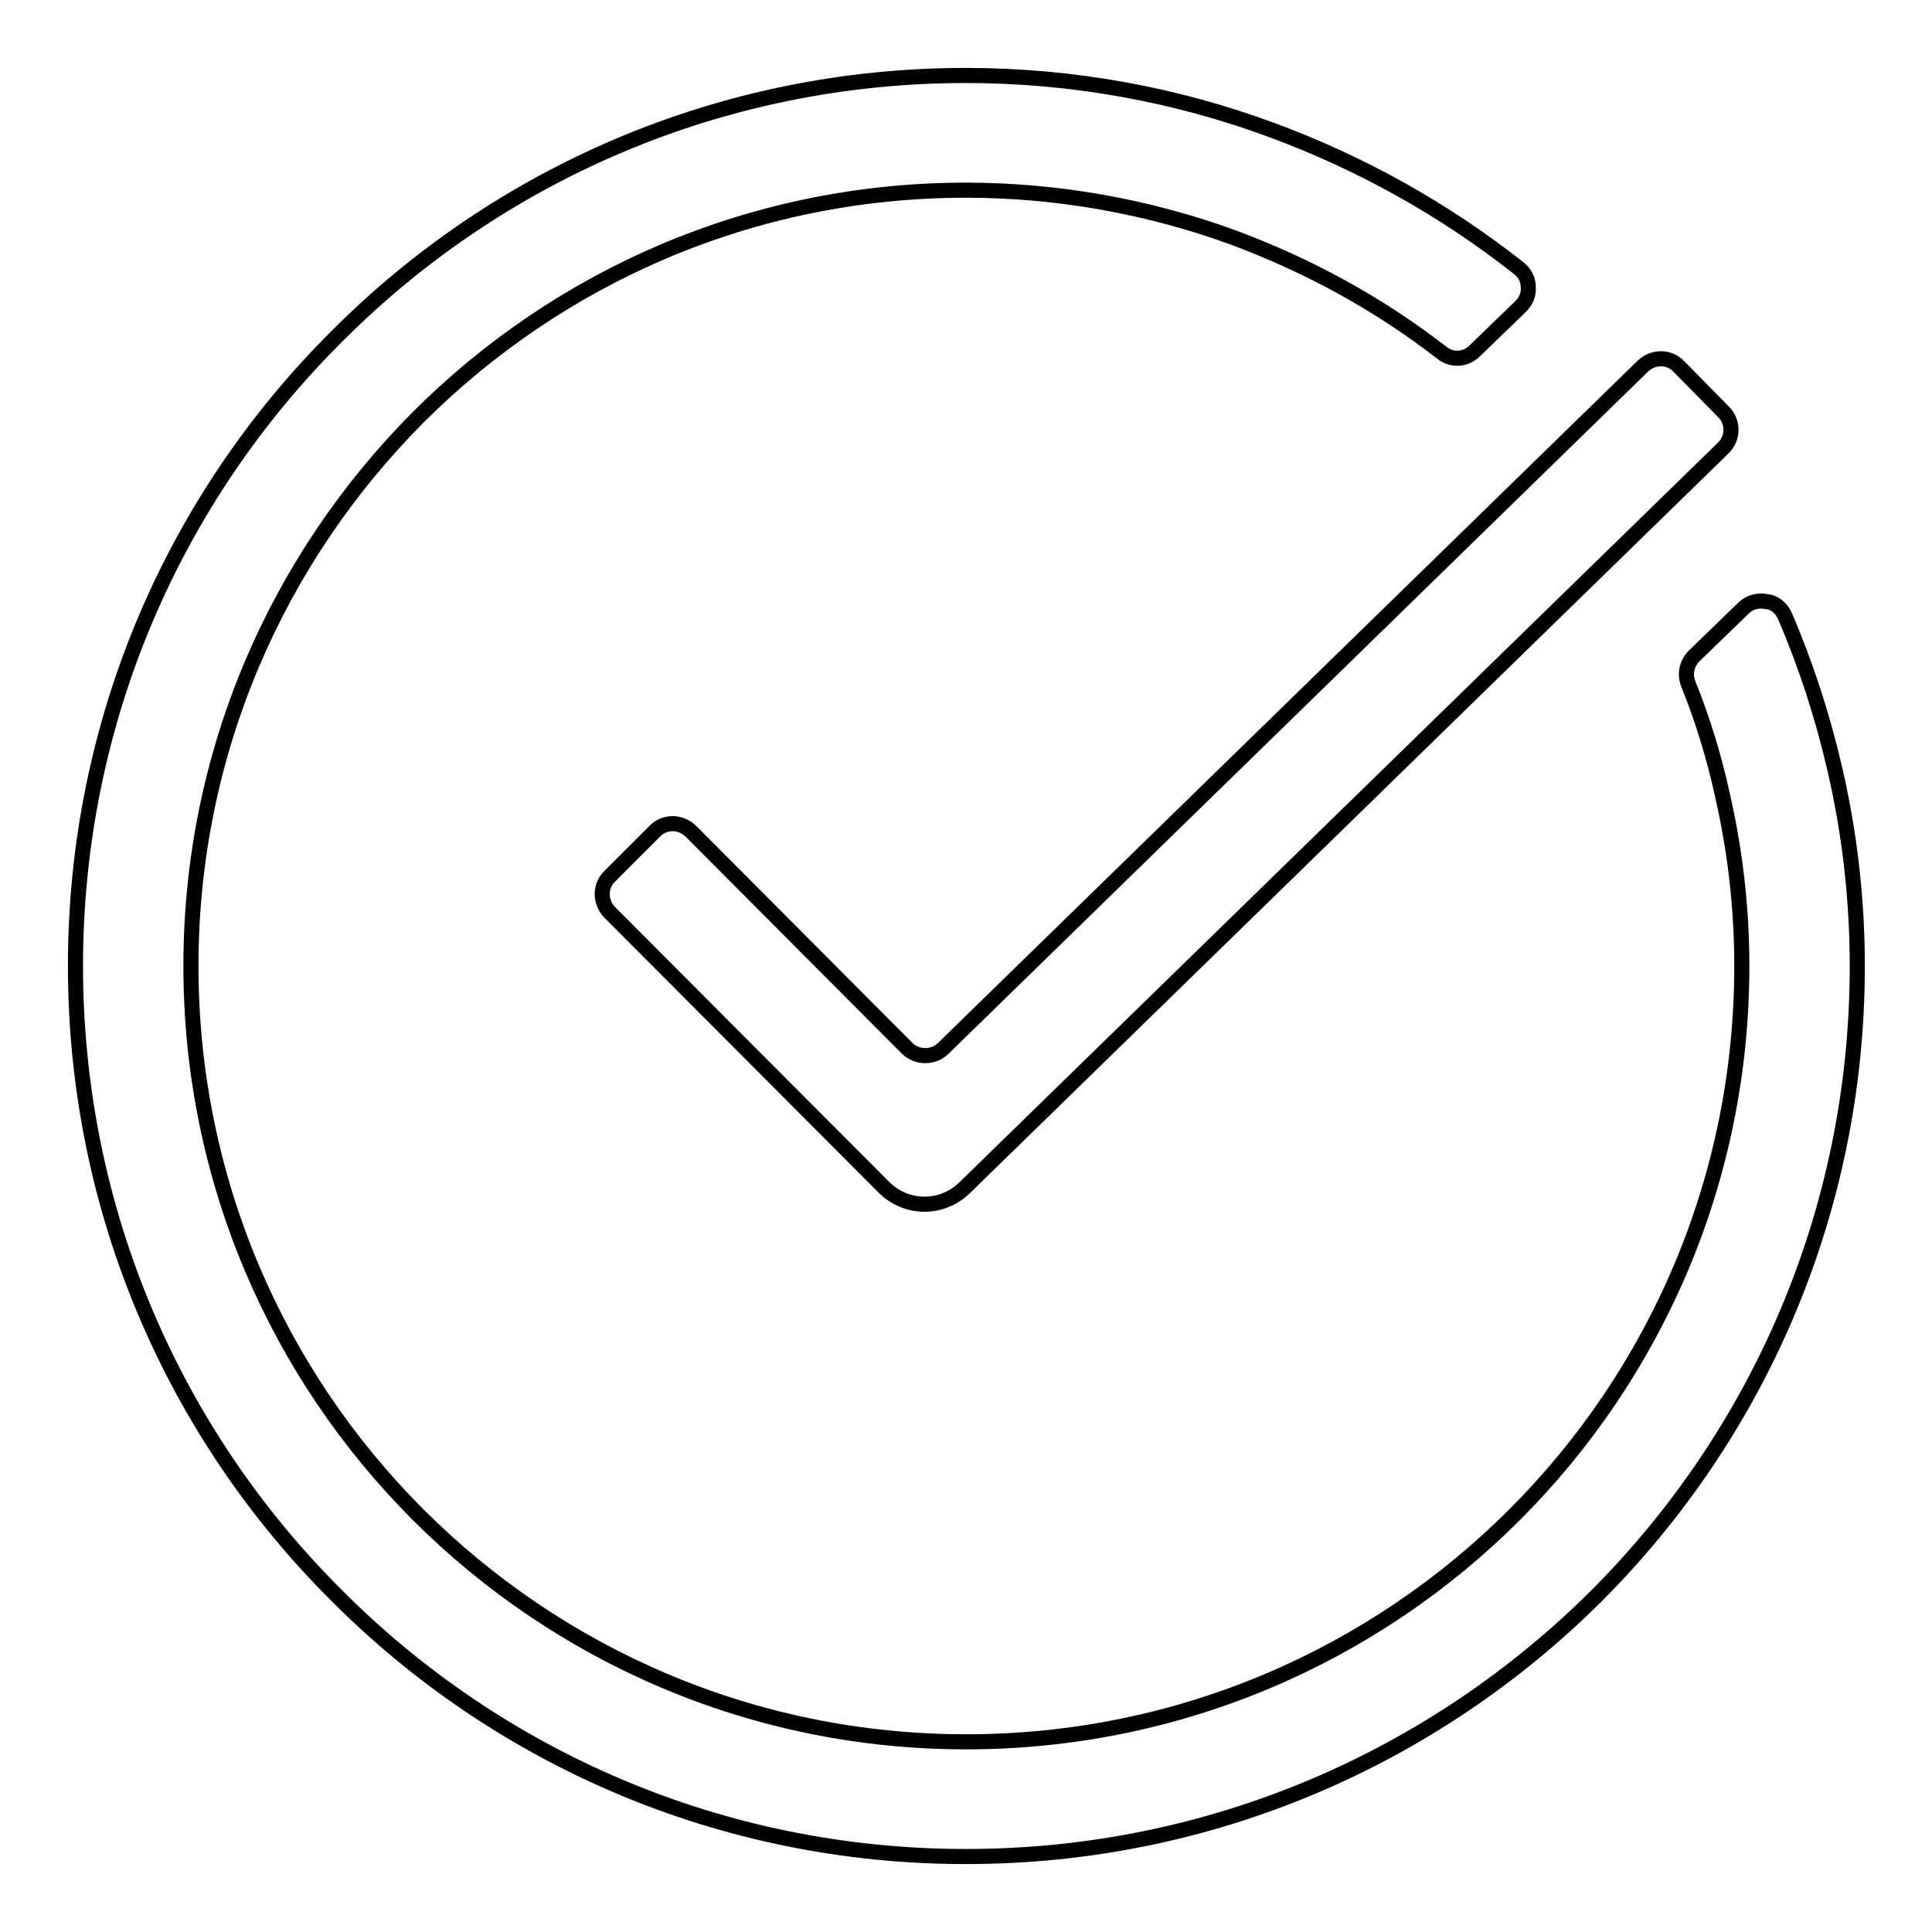
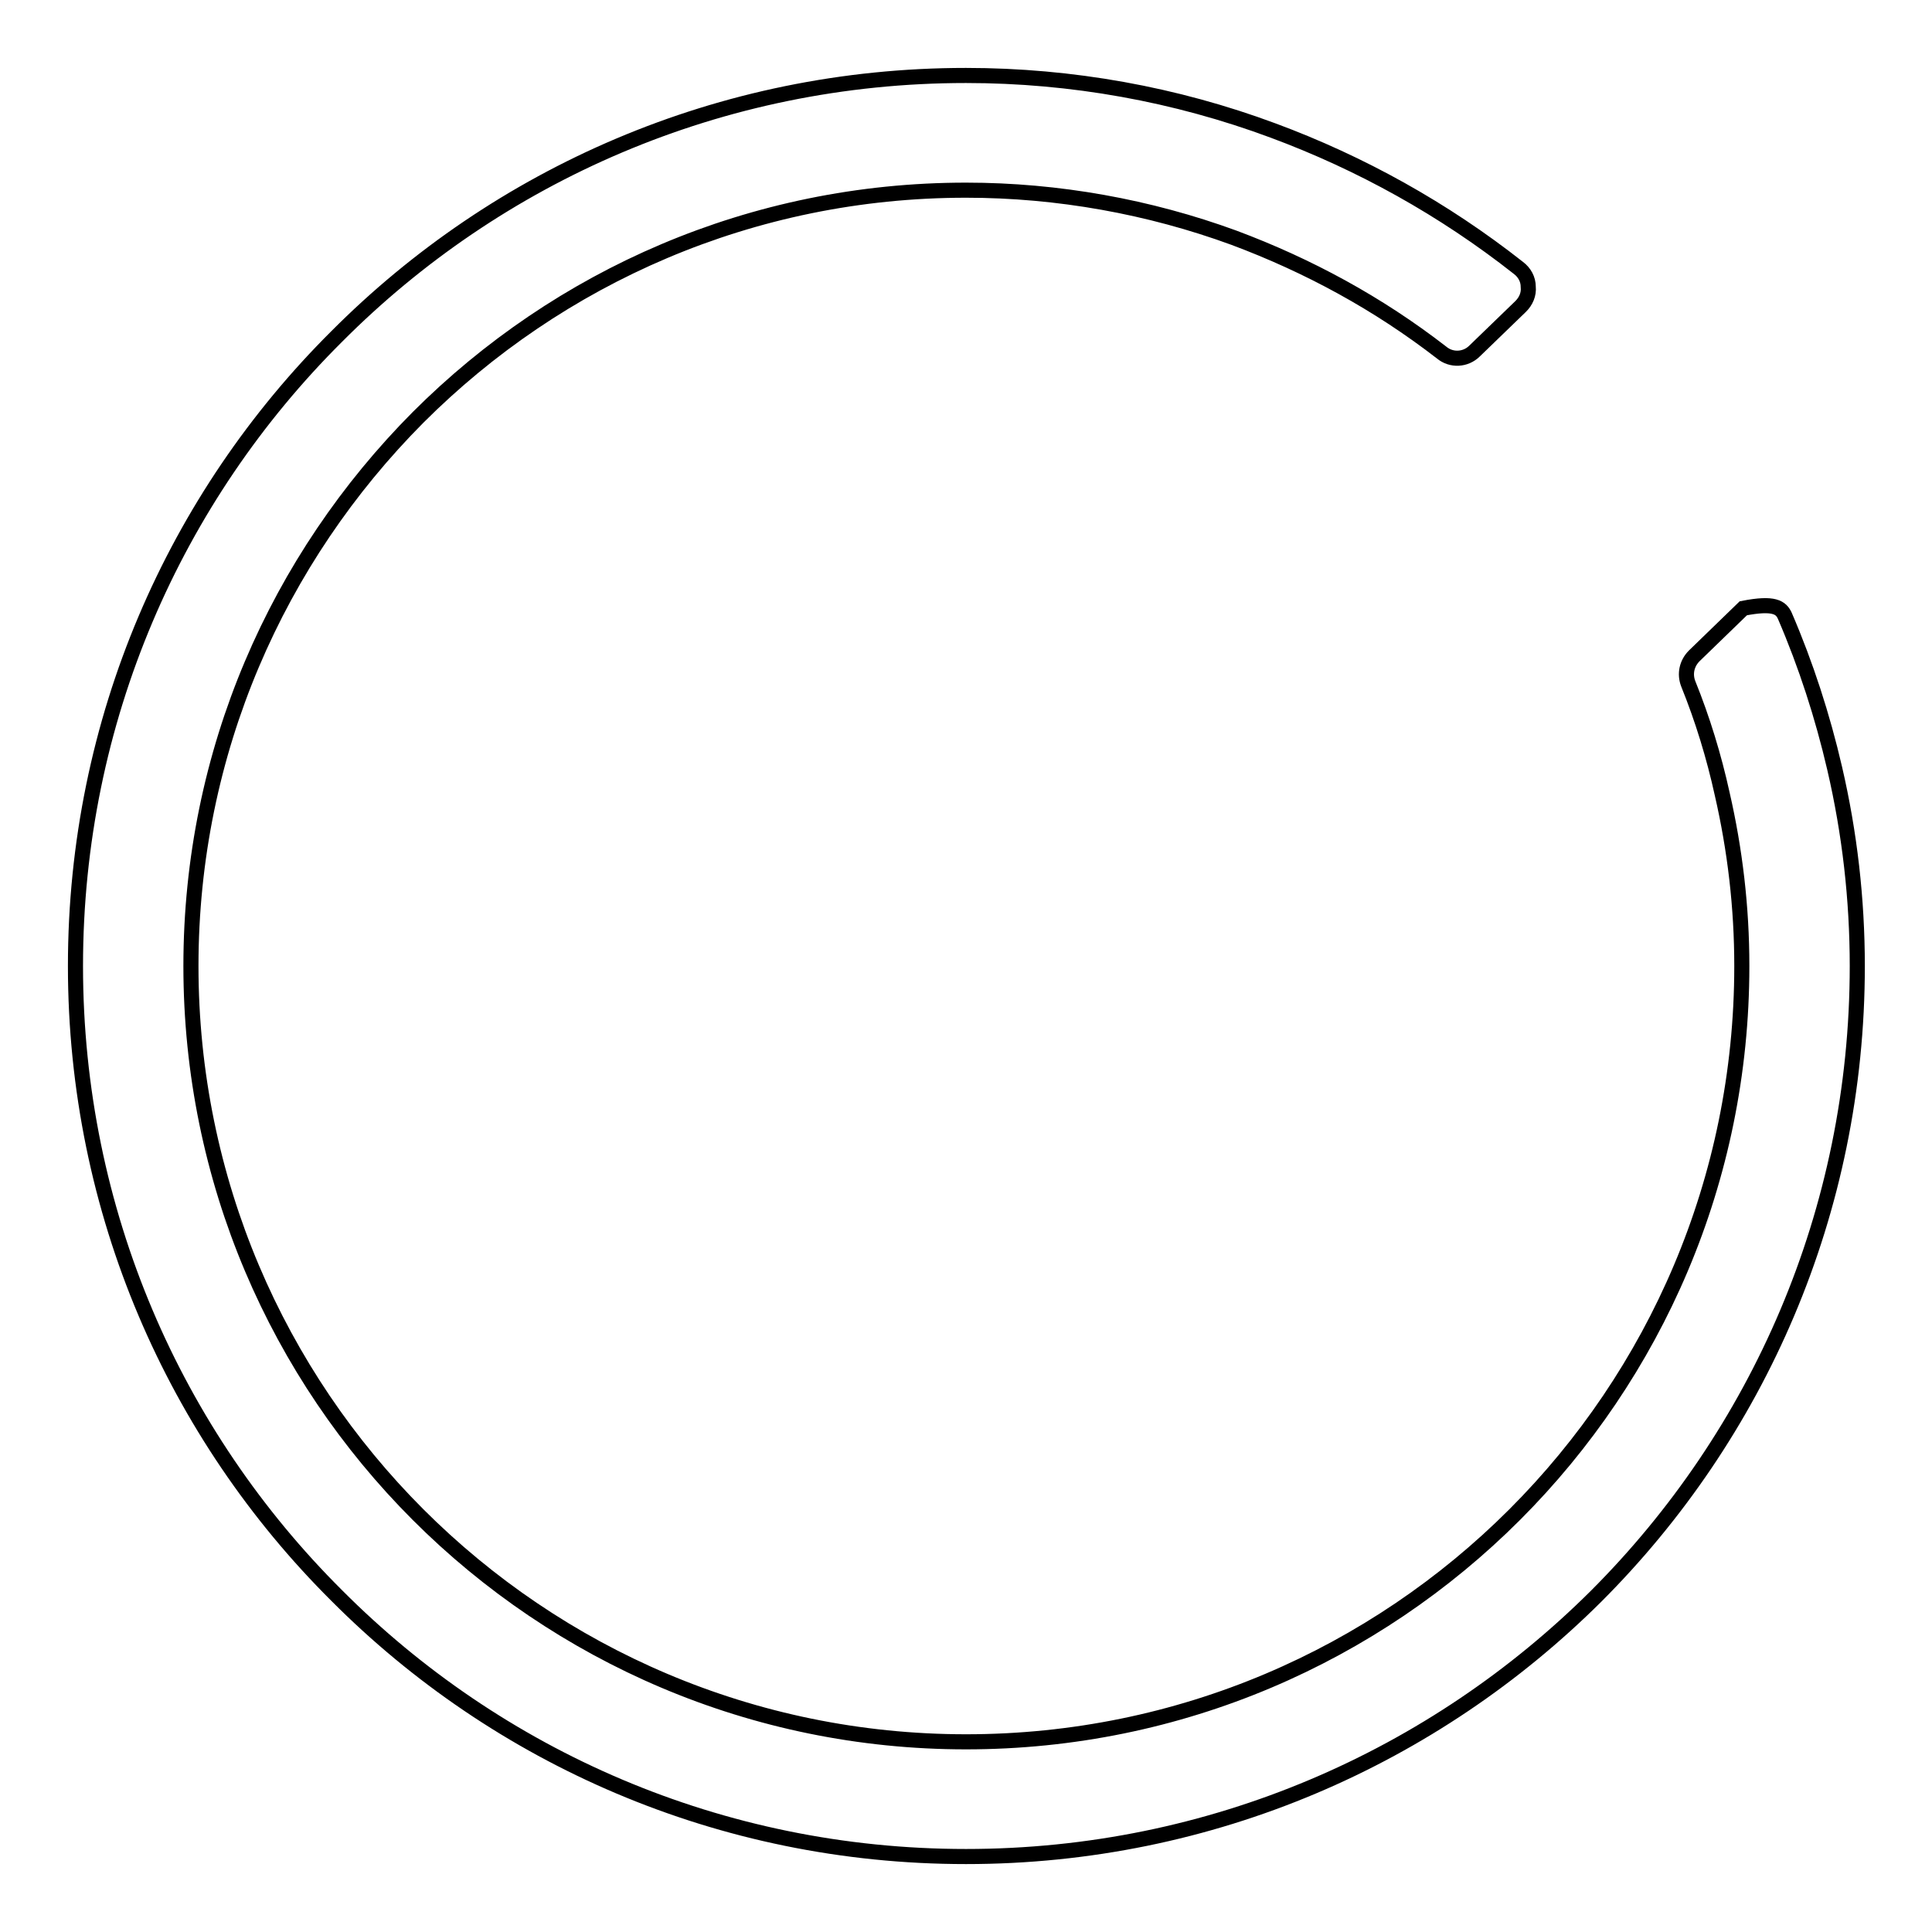
<svg xmlns="http://www.w3.org/2000/svg" version="1.1" x="0px" y="0px" viewBox="0 0 256 256" enable-background="new 0 0 256 256" xml:space="preserve">
  <g>
-     <path stroke-width="2" fill-opacity="0" stroke="#000000" d="M236.5,81.6c2.8,6.5,5,13.3,6.6,20.2c2,8.6,3,17.4,3,26.2c0,32.6-13.2,62.1-34.6,83.5 C190.1,232.8,160.6,246,128,246c-32.6,0-62.1-13.2-83.4-34.6C23.2,190.1,10,160.6,10,128c0-32.6,13.2-62.1,34.6-83.4 C65.9,23.2,95.4,10,128,10c14,0,27.8,2.5,40.7,7.3c11.6,4.3,22.6,10.4,32.5,18.2c0.8,0.6,1.3,1.5,1.3,2.5c0.1,1-0.3,1.9-1,2.6 l-6.1,5.9c-1.2,1.2-3.1,1.3-4.4,0.2c-8.4-6.5-17.6-11.5-27.5-15.2c-11.2-4.1-23.3-6.3-35.5-6.3c-28.4,0-54,11.5-72.6,30.1 C36.8,74,25.3,99.6,25.3,128c0,28.4,11.5,54.1,30.1,72.7c18.6,18.6,44.3,30.1,72.6,30.1c28.4,0,54.1-11.5,72.7-30.1 c18.6-18.6,30.1-44.3,30.1-72.7c0-7.8-0.9-15.4-2.6-22.8c-1.1-5-2.6-9.9-4.5-14.6c-0.5-1.3-0.2-2.7,0.8-3.7l6.5-6.3 c0.8-0.8,1.9-1.1,3-0.9C235.1,79.8,236,80.5,236.5,81.6z" />
-     <path stroke-width="2" fill-opacity="0" stroke="#000000" d="M91.6,110.2l28.6,28.7c1.3,1.3,3.5,1.3,4.8,0l92.7-90.4c1.4-1.3,3.5-1.3,4.8,0.1l5.9,6 c1.3,1.3,1.3,3.5-0.1,4.8l-100.5,98c-3,2.9-7.7,2.9-10.7-0.1l-36.3-36.4c-0.6-0.6-1-1.5-1-2.4c0-0.9,0.3-1.7,1-2.4l6-6 C88.1,108.8,90.2,108.8,91.6,110.2z" />
+     <path stroke-width="2" fill-opacity="0" stroke="#000000" d="M236.5,81.6c2.8,6.5,5,13.3,6.6,20.2c2,8.6,3,17.4,3,26.2c0,32.6-13.2,62.1-34.6,83.5 C190.1,232.8,160.6,246,128,246c-32.6,0-62.1-13.2-83.4-34.6C23.2,190.1,10,160.6,10,128c0-32.6,13.2-62.1,34.6-83.4 C65.9,23.2,95.4,10,128,10c14,0,27.8,2.5,40.7,7.3c11.6,4.3,22.6,10.4,32.5,18.2c0.8,0.6,1.3,1.5,1.3,2.5c0.1,1-0.3,1.9-1,2.6 l-6.1,5.9c-1.2,1.2-3.1,1.3-4.4,0.2c-8.4-6.5-17.6-11.5-27.5-15.2c-11.2-4.1-23.3-6.3-35.5-6.3c-28.4,0-54,11.5-72.6,30.1 C36.8,74,25.3,99.6,25.3,128c0,28.4,11.5,54.1,30.1,72.7c18.6,18.6,44.3,30.1,72.6,30.1c28.4,0,54.1-11.5,72.7-30.1 c18.6-18.6,30.1-44.3,30.1-72.7c0-7.8-0.9-15.4-2.6-22.8c-1.1-5-2.6-9.9-4.5-14.6c-0.5-1.3-0.2-2.7,0.8-3.7l6.5-6.3 C235.1,79.8,236,80.5,236.5,81.6z" />
  </g>
</svg>